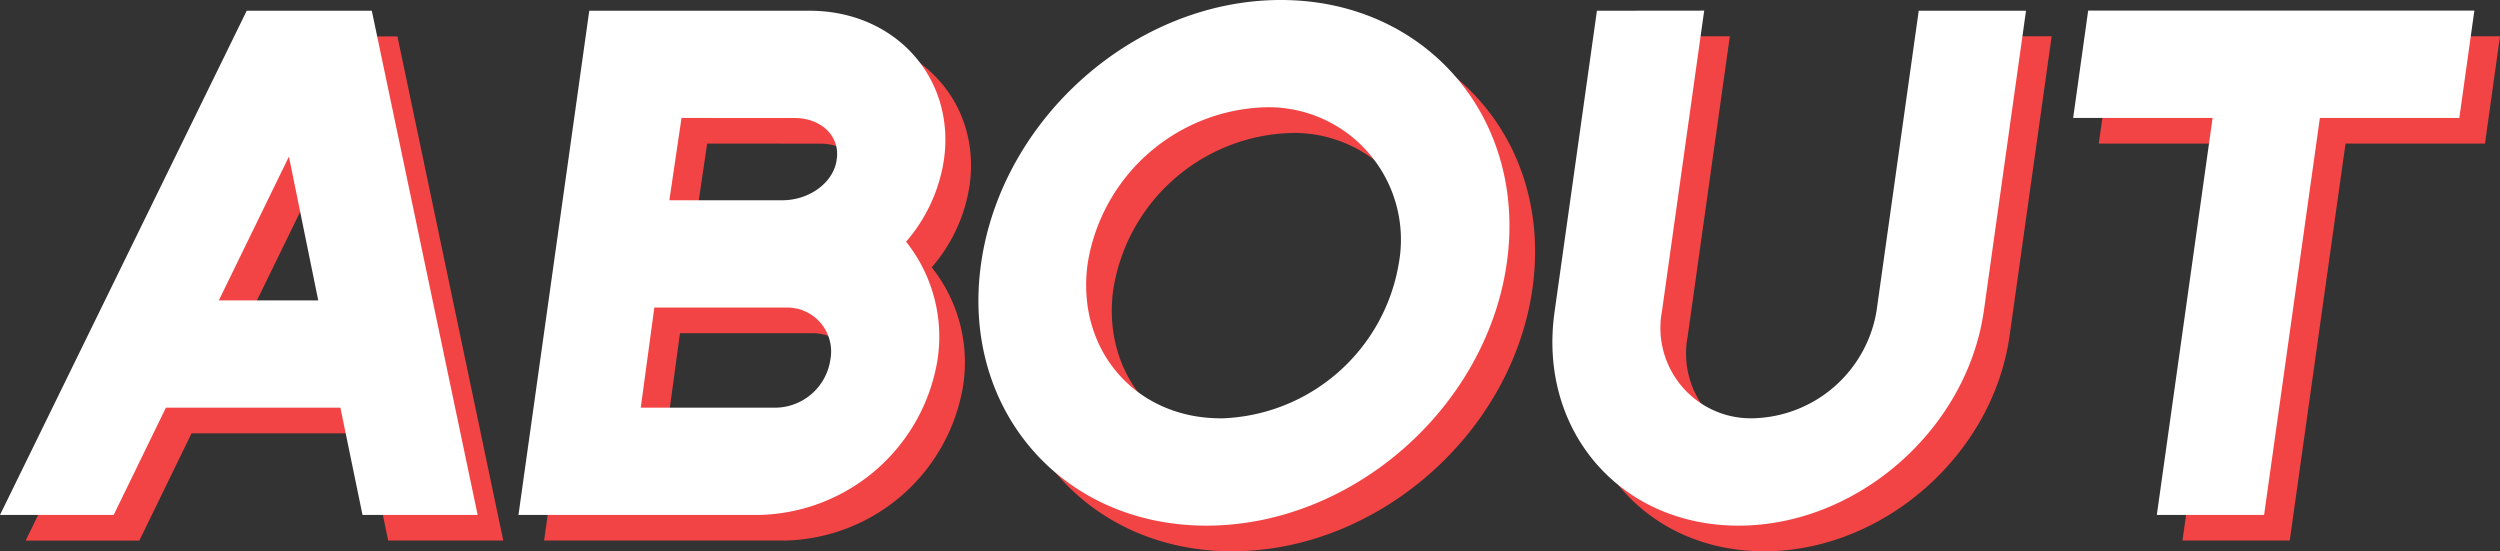
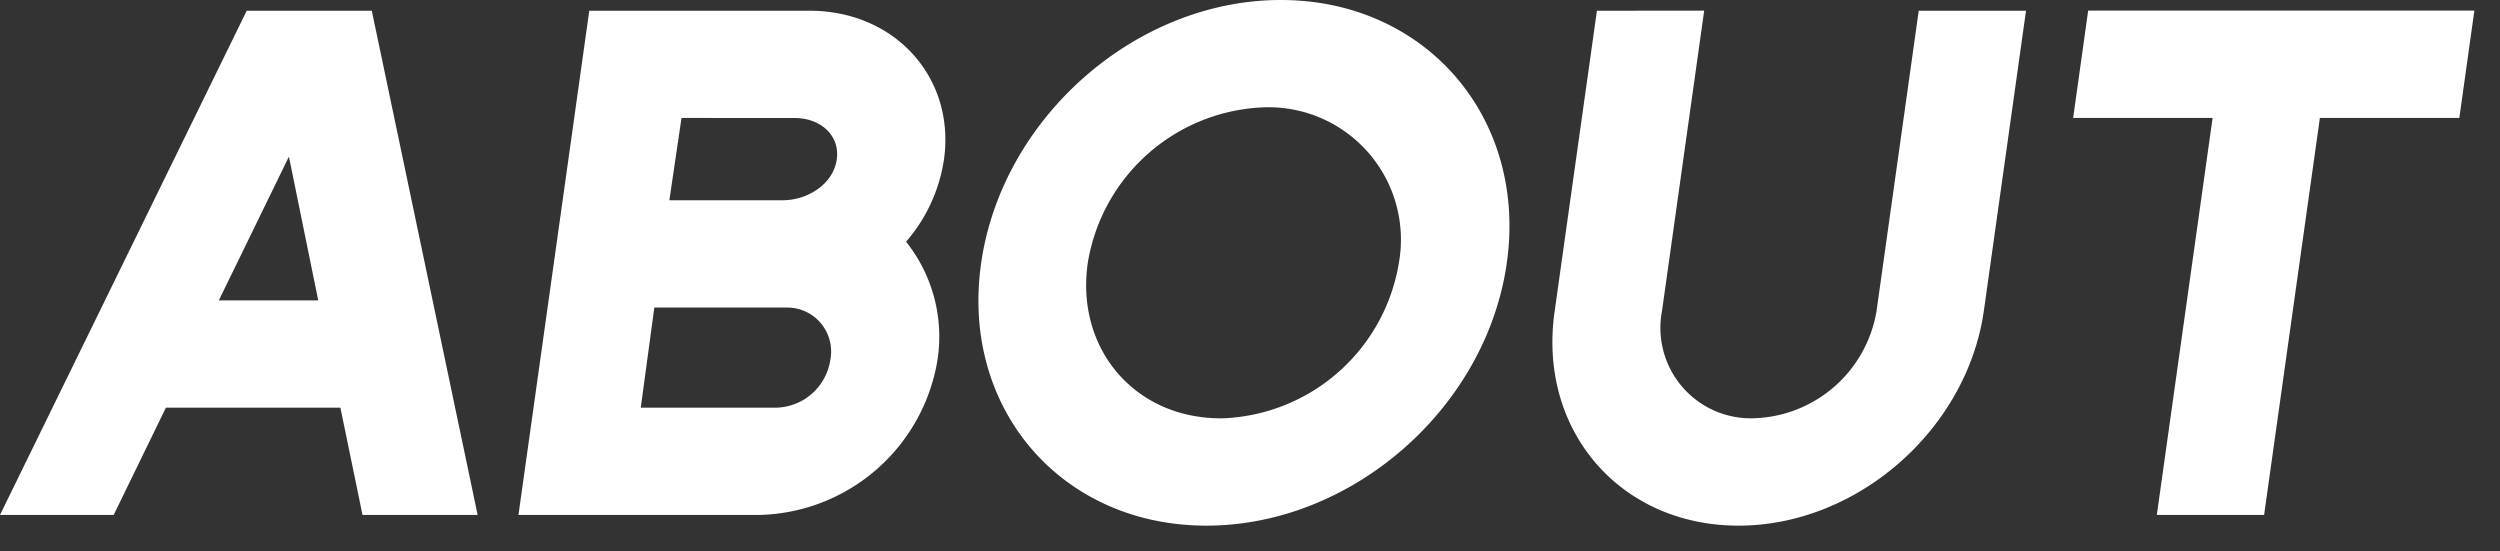
<svg xmlns="http://www.w3.org/2000/svg" width="195" height="43" viewBox="0 0 195 43">
  <rect x="0" y="0" width="195" height="43" fill="#333333" stroke="none" />
-   <rect width="195" height="43" opacity="0" />
-   <path d="M21.244,2.838H31l8.256,39.326h-8.98L28.551,33.8H14.94l-4.072,8.368H2ZM19.069,25.429h7.754L24.536,14.217ZM47.963,2.838H65.144c6.693,0,11.379,5.243,10.486,11.6a12.6,12.6,0,0,1-2.956,6.416,11.888,11.888,0,0,1,2.454,9.2A14.422,14.422,0,0,1,61.294,42.164H42.44ZM63.526,25.987H53.038L51.979,33.8H62.466a4.376,4.376,0,0,0,4.3-3.737,3.425,3.425,0,0,0-3.235-4.072M55.158,11.2,54.21,17.62h8.814c2.12,0,4.015-1.4,4.239-3.18.278-1.785-1.171-3.235-3.292-3.235ZM101.9,2c11.324,0,19.245,9.2,17.628,20.529S107.426,43,96.1,43s-19.19-9.147-17.572-20.471S90.58,2,101.9,2M97.217,34.634a14.483,14.483,0,0,0,13.891-12.1,10.328,10.328,0,0,0-10.431-12.161A14.473,14.473,0,0,0,86.843,22.529c-.948,6.693,3.681,12.1,10.374,12.1m37.71-31.8-3.291,23.428a7.051,7.051,0,0,0,7.14,8.368,10.009,10.009,0,0,0,9.594-8.368l3.291-23.428h8.368l-3.291,23.428C155.4,35.526,146.864,43,137.6,43s-15.675-7.474-14.336-16.734L126.56,2.838Zm29.95,0H195L193.828,11.2H182.951L178.6,42.164h-8.368L174.583,11.2H163.706Z" fill="#f24445" />
  <path d="M19.244.838H29l8.256,39.326h-8.98L26.551,31.8H12.94L8.868,40.164H0ZM17.069,23.429h7.754L22.536,12.217ZM45.963.838H63.144c6.693,0,11.379,5.243,10.486,11.6a12.6,12.6,0,0,1-2.956,6.416,11.888,11.888,0,0,1,2.454,9.2A14.422,14.422,0,0,1,59.294,40.164H40.44ZM61.526,23.987H51.038L49.979,31.8H60.466a4.376,4.376,0,0,0,4.3-3.737,3.425,3.425,0,0,0-3.235-4.072M53.158,9.2,52.21,15.62h8.814c2.12,0,4.015-1.395,4.239-3.18.278-1.785-1.171-3.235-3.292-3.235ZM99.9,0c11.324,0,19.245,9.2,17.628,20.529S105.426,41,94.1,41s-19.19-9.147-17.572-20.471S88.58,0,99.9,0M95.217,32.634a14.483,14.483,0,0,0,13.891-12.1A10.328,10.328,0,0,0,98.677,8.368,14.473,14.473,0,0,0,84.843,20.529c-.948,6.693,3.681,12.1,10.374,12.1m37.71-31.8-3.291,23.428a7.051,7.051,0,0,0,7.14,8.368,10.009,10.009,0,0,0,9.594-8.368L149.661.838h8.368l-3.291,23.428C153.4,33.526,144.864,41,135.6,41s-15.675-7.474-14.336-16.734L124.56.838Zm29.95,0H193L191.828,9.2H180.951L176.6,40.164h-8.368L172.583,9.2H161.706Z" fill="#fff" />
</svg>